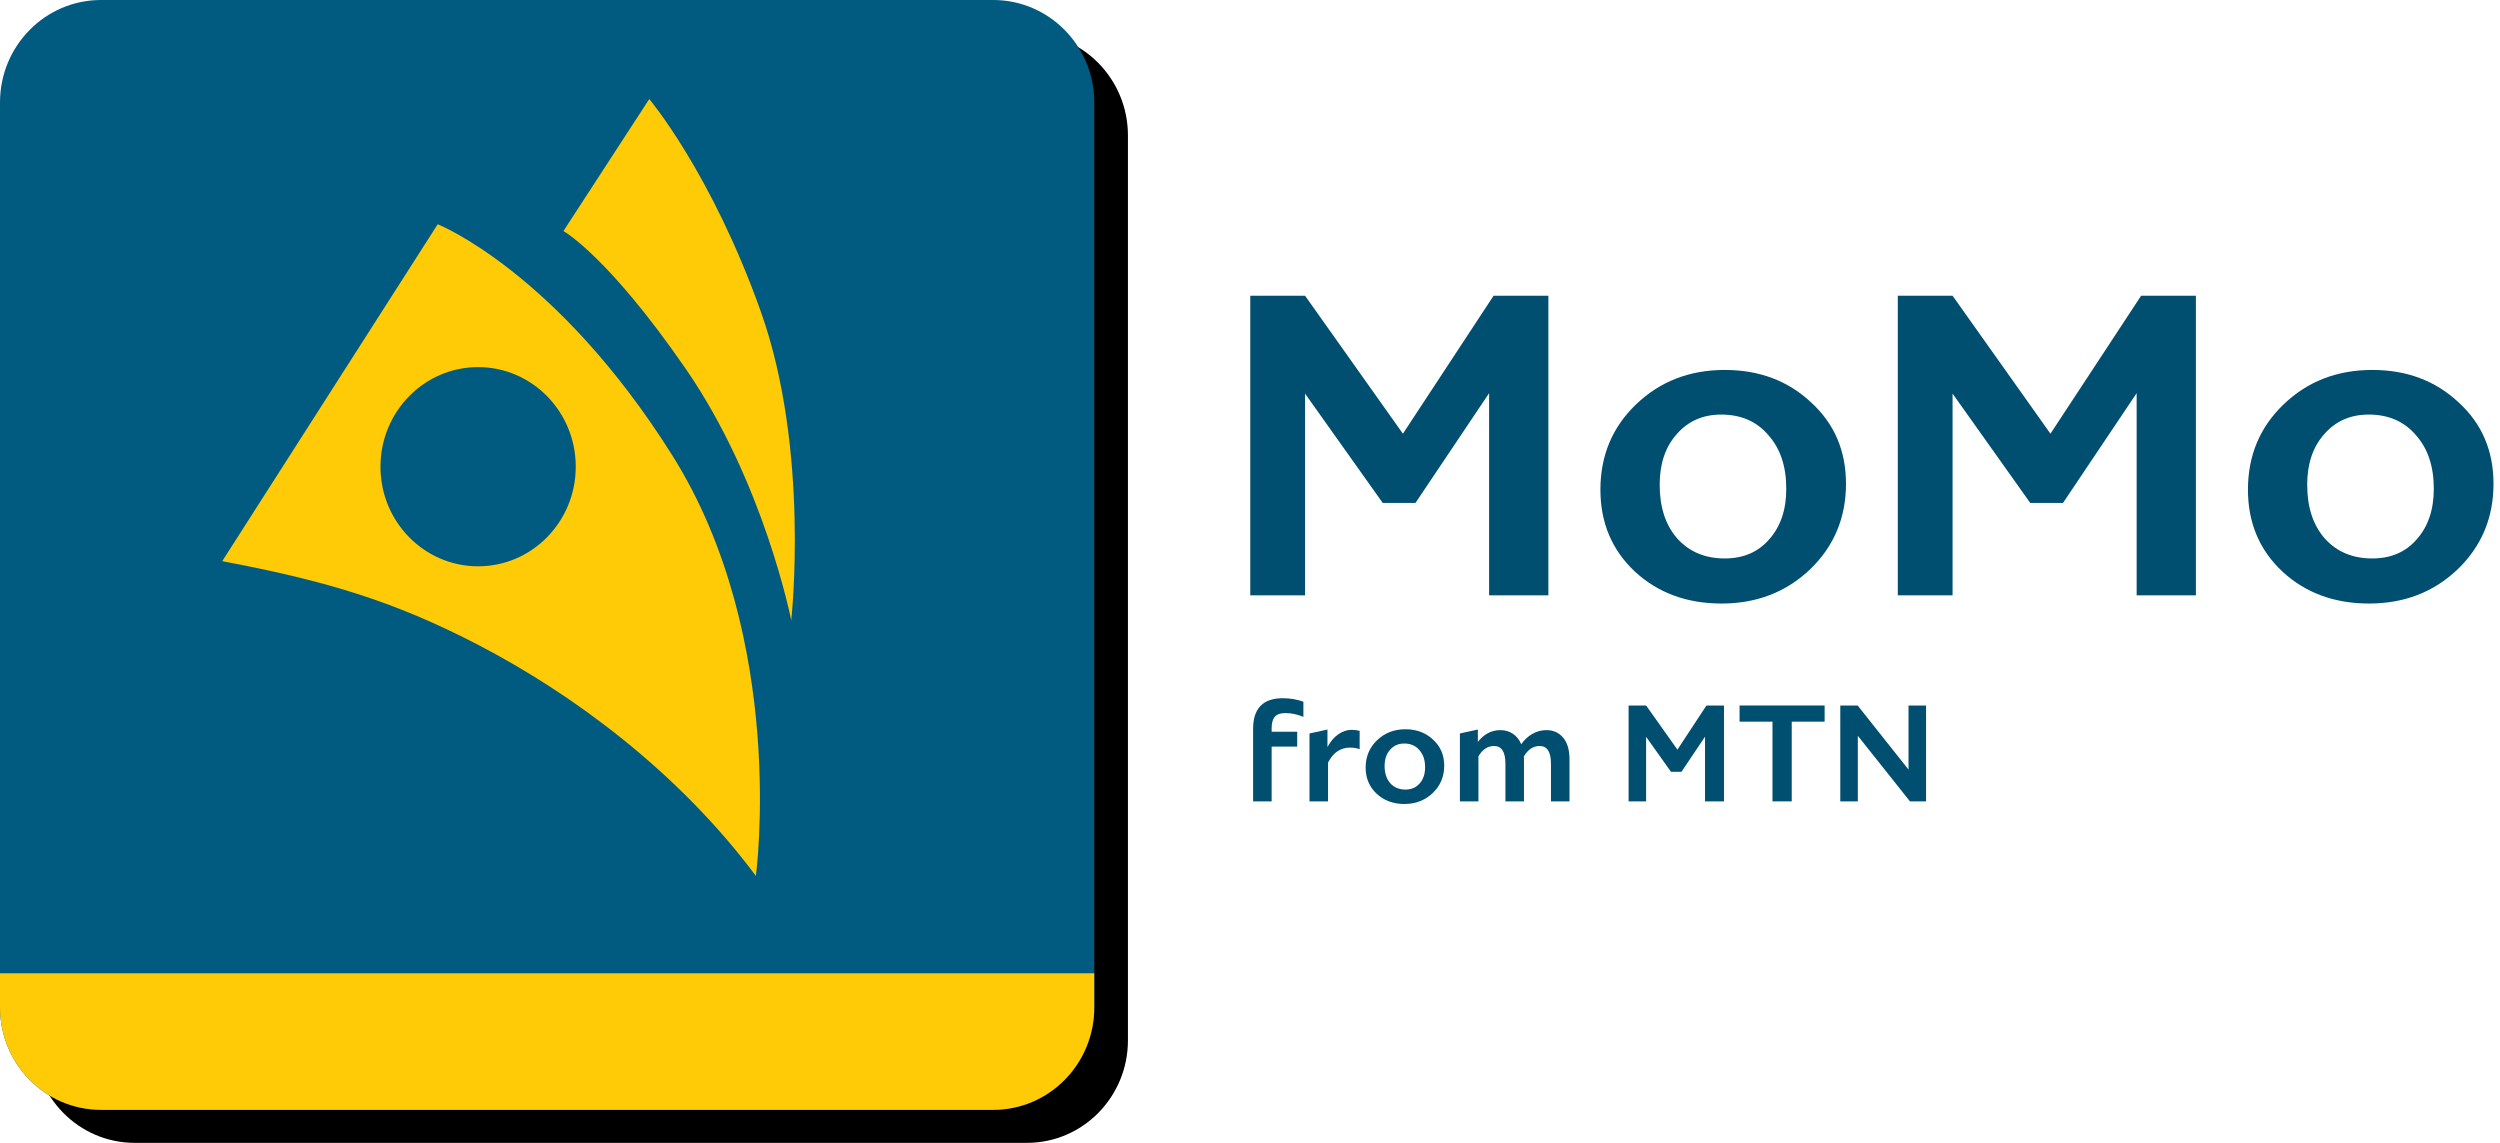
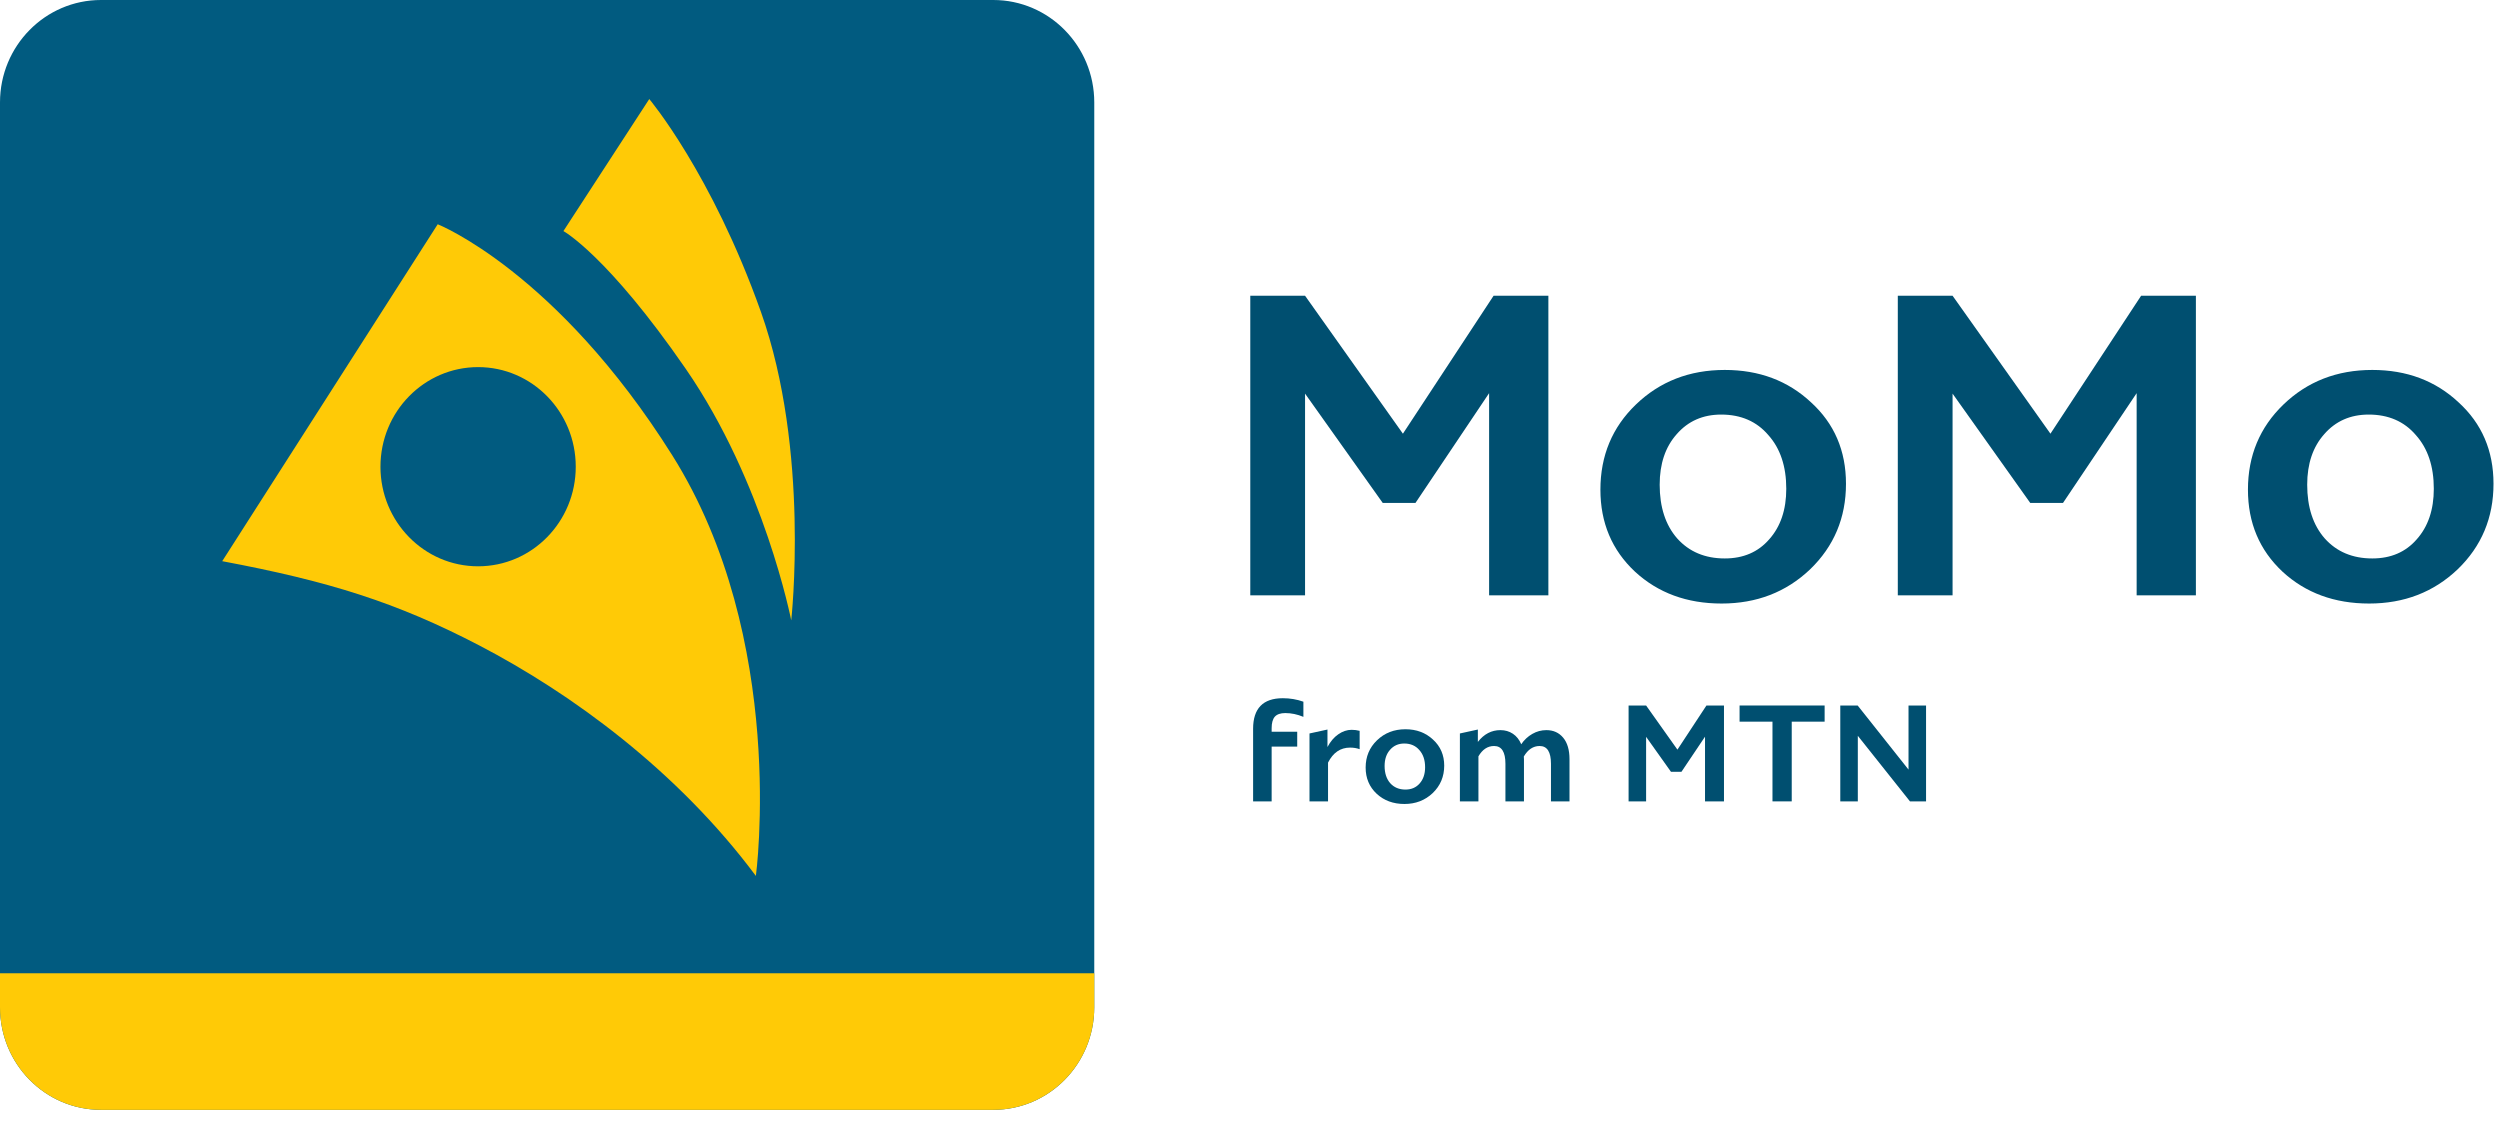
<svg xmlns="http://www.w3.org/2000/svg" width="140" height="64" viewBox="0 0 140 64" fill="none">
-   <path d="M1.885 7.586C1.885 4.417 4.418 1.849 7.542 1.849H57.508C60.632 1.849 63.164 4.417 63.164 7.586V58.263C63.164 61.431 60.632 64 57.508 64H7.542C4.418 64 1.885 61.431 1.885 58.263V7.586Z" fill="black" />
  <path d="M0 5.737C0 2.569 2.533 0 5.656 0H55.622C58.746 0 61.279 2.569 61.279 5.737V56.414C61.279 59.583 58.746 62.151 55.622 62.151H5.656C2.533 62.151 0 59.583 0 56.414V5.737Z" fill="#015B80" />
  <path d="M0 54.502H61.279V56.414C61.279 59.583 58.746 62.151 55.622 62.151H5.656C2.533 62.151 0 59.583 0 56.414V54.502Z" fill="#FFCA06" />
  <path fill-rule="evenodd" clip-rule="evenodd" d="M12.444 31.426L24.512 12.558C24.512 12.558 31.174 15.203 37.647 25.498C44.121 35.794 42.329 49.052 42.329 49.052C37.961 43.187 32.027 38.846 26.837 36.143C22.186 33.721 18.384 32.542 12.444 31.426ZM26.774 31.713C29.794 31.713 32.242 29.216 32.242 26.136C32.242 23.055 29.794 20.558 26.774 20.558C23.754 20.558 21.306 23.055 21.306 26.136C21.306 29.216 23.754 31.713 26.774 31.713Z" fill="#FFCA06" />
  <path d="M36.359 5.546C36.359 5.546 39.85 9.689 42.612 17.466C45.374 25.243 44.309 34.741 44.309 34.741C44.309 34.741 42.801 27.028 38.401 20.653C34.002 14.279 31.551 12.94 31.551 12.94L36.359 5.546Z" fill="#FFCA06" />
  <path d="M83.641 16.561H86.709V33.339H83.39V22.017L79.267 28.163H77.432L73.083 22.043V33.339H70.016V16.561H73.083L78.563 24.287L83.641 16.561Z" fill="#004F70" />
  <path d="M96.411 33.798C94.467 33.798 92.85 33.203 91.559 32.013C90.269 30.806 89.623 29.276 89.623 27.423C89.623 25.519 90.285 23.93 91.609 22.655C92.95 21.363 94.609 20.717 96.587 20.717C98.514 20.717 100.123 21.321 101.414 22.527C102.721 23.717 103.375 25.239 103.375 27.092C103.375 28.995 102.704 30.593 101.364 31.885C100.023 33.16 98.372 33.798 96.411 33.798ZM96.587 31.273C97.626 31.273 98.456 30.916 99.076 30.202C99.713 29.488 100.031 28.545 100.031 27.372C100.031 26.114 99.696 25.111 99.025 24.363C98.372 23.598 97.492 23.216 96.386 23.216C95.364 23.216 94.534 23.581 93.897 24.312C93.26 25.026 92.942 25.97 92.942 27.143C92.942 28.401 93.269 29.404 93.922 30.151C94.593 30.899 95.481 31.273 96.587 31.273Z" fill="#004F70" />
  <path d="M119.903 16.561H122.97V33.339H119.652V22.017L115.529 28.163H113.693L109.344 22.043V33.339H106.277V16.561H109.344L114.825 24.287L119.903 16.561Z" fill="#004F70" />
  <path d="M132.672 33.798C130.728 33.798 129.111 33.203 127.82 32.013C126.53 30.806 125.885 29.276 125.885 27.423C125.885 25.519 126.547 23.93 127.871 22.655C129.212 21.363 130.871 20.717 132.848 20.717C134.776 20.717 136.385 21.321 137.675 22.527C138.983 23.717 139.636 25.239 139.636 27.092C139.636 28.995 138.966 30.593 137.625 31.885C136.284 33.16 134.633 33.798 132.672 33.798ZM132.848 31.273C133.888 31.273 134.717 30.916 135.337 30.202C135.974 29.488 136.293 28.545 136.293 27.372C136.293 26.114 135.957 25.111 135.287 24.363C134.633 23.598 133.753 23.216 132.647 23.216C131.625 23.216 130.795 23.581 130.158 24.312C129.522 25.026 129.203 25.97 129.203 27.143C129.203 28.401 129.53 29.404 130.184 30.151C130.854 30.899 131.742 31.273 132.848 31.273Z" fill="#004F70" />
  <path d="M71.976 39.932C71.708 39.932 71.512 40 71.389 40.136C71.271 40.272 71.212 40.487 71.212 40.781V40.976H72.644V41.809H71.212V44.877H70.174V40.813C70.174 39.671 70.729 39.1 71.84 39.1C72.242 39.1 72.625 39.165 72.99 39.295V40.144C72.652 40.003 72.314 39.932 71.976 39.932Z" fill="#004F70" />
  <path d="M75.689 40.87C75.845 40.87 75.995 40.889 76.14 40.927V41.955C75.984 41.896 75.805 41.866 75.601 41.866C75.064 41.866 74.654 42.146 74.37 42.706V44.877H73.332V41.074L74.338 40.854V41.833C74.504 41.523 74.705 41.286 74.941 41.123C75.182 40.955 75.432 40.87 75.689 40.87Z" fill="#004F70" />
  <path d="M78.648 45.023C78.026 45.023 77.508 44.833 77.095 44.452C76.682 44.066 76.476 43.576 76.476 42.983C76.476 42.374 76.688 41.866 77.111 41.458C77.54 41.044 78.071 40.838 78.704 40.838C79.321 40.838 79.836 41.031 80.249 41.417C80.667 41.798 80.876 42.285 80.876 42.877C80.876 43.487 80.662 43.998 80.233 44.411C79.803 44.819 79.275 45.023 78.648 45.023ZM78.704 44.216C79.037 44.216 79.302 44.101 79.501 43.873C79.704 43.644 79.806 43.343 79.806 42.967C79.806 42.565 79.699 42.244 79.484 42.004C79.275 41.76 78.994 41.637 78.64 41.637C78.313 41.637 78.047 41.754 77.843 41.988C77.639 42.217 77.538 42.518 77.538 42.894C77.538 43.296 77.642 43.617 77.851 43.857C78.066 44.096 78.35 44.216 78.704 44.216Z" fill="#004F70" />
  <path d="M86.597 40.887C86.989 40.887 87.302 41.028 87.538 41.311C87.774 41.594 87.892 41.996 87.892 42.518V44.877H86.854V42.771C86.854 42.108 86.643 41.776 86.219 41.776C85.859 41.776 85.565 41.972 85.334 42.363C85.339 42.396 85.342 42.448 85.342 42.518V44.877H84.304V42.771C84.304 42.108 84.092 41.776 83.669 41.776C83.309 41.776 83.017 41.969 82.792 42.355V44.877H81.754V41.074L82.76 40.854V41.547C83.103 41.107 83.524 40.887 84.023 40.887C84.285 40.887 84.519 40.955 84.722 41.09C84.926 41.227 85.082 41.422 85.189 41.678C85.355 41.433 85.562 41.24 85.809 41.099C86.055 40.957 86.318 40.887 86.597 40.887Z" fill="#004F70" />
  <path d="M95.561 39.508H96.543V44.877H95.481V41.254L94.162 43.22H93.574L92.182 41.262V44.877H91.201V39.508H92.182L93.936 41.98L95.561 39.508Z" fill="#004F70" />
  <path d="M99.259 40.413H97.416V39.508H102.179V40.413H100.337V44.877H99.259V40.413Z" fill="#004F70" />
  <path d="M106.877 39.508H107.859V44.877H106.958L104.038 41.205V44.877H103.056V39.508H104.029L106.877 43.098V39.508Z" fill="#004F70" />
</svg>